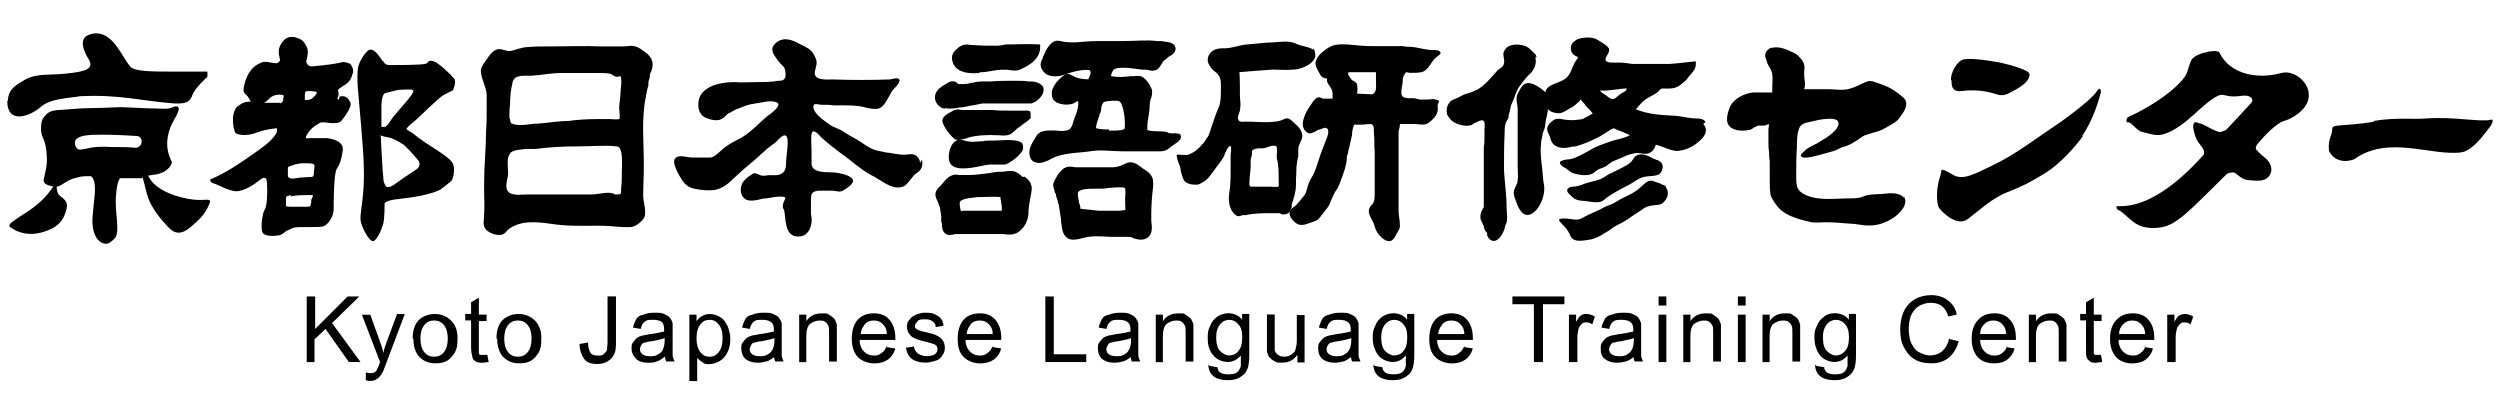
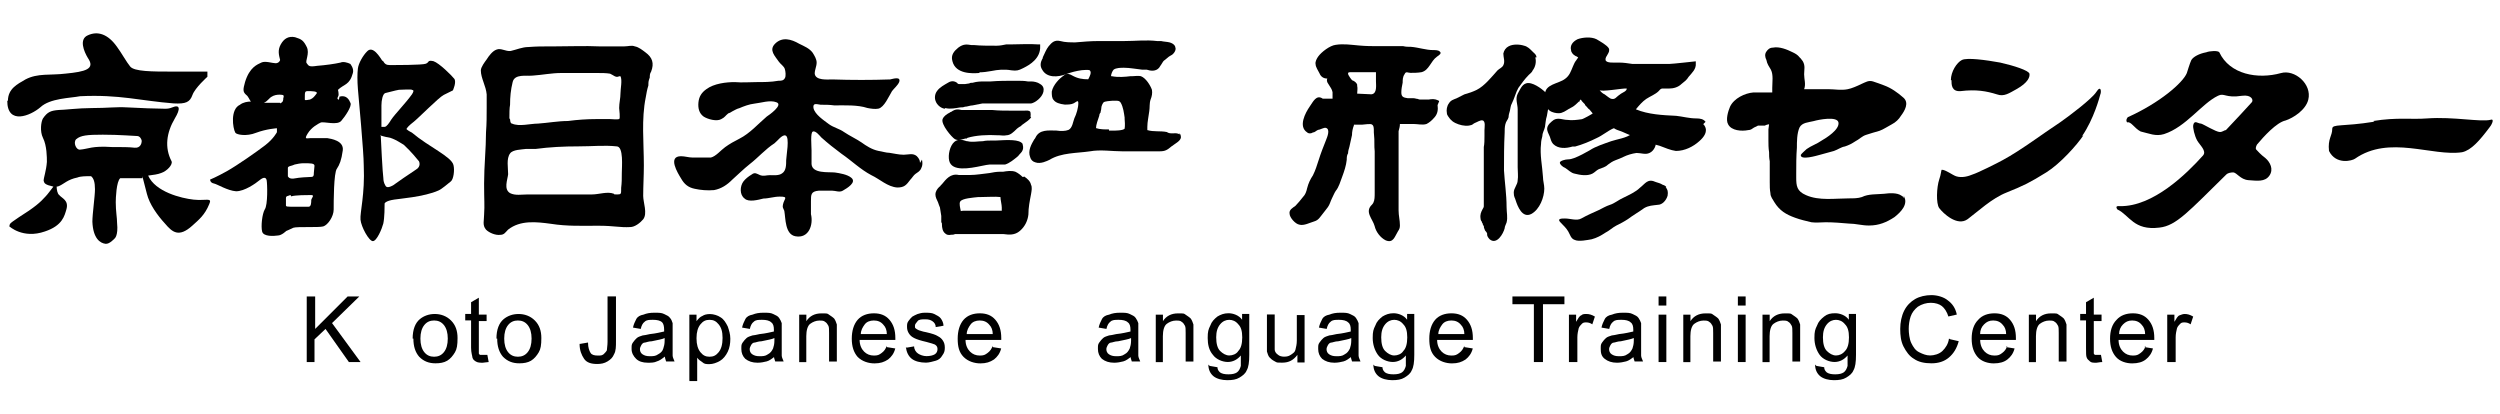
<svg xmlns="http://www.w3.org/2000/svg" id="_レイヤー_2" data-name=" レイヤー 2" viewBox="0 0 338 56">
  <path d="M1.07,13.64c0-1.67,1.32-2.28,2.37-2.9,1.67-.88,3.34-.53,5.45-.79,2.63-.26,4.04-.61,2.99-2.11-.53-.88-1.23-2.55,0-3.07,1.32-.61,2.72-.18,3.95,1.58.53.7,1.32,2.11,1.76,2.63.53.7,2.99.7,5.8.7h4.65v.7s-1.67,1.49-2.02,2.46-.88,1.23-2.55,1.14c-4.48-.35-7.29-1.23-12.65-.97-1.32.26-4.04.26-5.36,1.49-1.32,1.14-4.48,2.46-4.48-.88h.09Z" />
  <path d="M19.25,24.09h-2.99c-.53.44-.61,2.72-.61,3.25,0,1.23.18,2.11.18,2.81.18,1.76-.35,2.11-.35,2.11,0,0-.7.79-1.23.7-.7-.09-1.67-.7-1.76-2.99,0-1.05.35-3.43.35-4.39s-.18-1.49-.53-1.76c-.7,0-1.41,0-1.84.18-1.32.26-1.84.88-2.46,1.14q-.18.09-.35.09c0,.35.09.97.35,1.14.35.44,1.32.7.97,1.93-.26.88-.53,2.2-2.9,2.99-2.99,1.05-4.83-.7-4.83-.7.18-.35-.26-.18,1.32-1.23,2.11-1.32,2.9-2.02,3.6-2.81.26-.26.7-.88,1.05-1.32-1.14-.26-1.23-.44-1.32-.79,0-.44.35-1.32.44-2.55,0-.61,0-2.2-.53-3.25-.44-.88-.26-2.2,0-2.63.61-.88,1.05-1.05,2.11-1.14.7,0,2.72-.26,4.48-.26,2.2,0,3.25-.18,4.83-.09,1.58.09,4.04.18,5.01.18.35,0,.61,0,1.05-.18,1.05-.44,1.14.18.35,1.49-1.14,1.93-1.41,3.95-.44,5.8.18.44-.61,1.32-1.41,1.58-.44.18-1.05.26-1.76.35.97,2.2,4.48,3.07,6.15,3.25s2.55-.35,2.11.61c-.61,1.49-1.41,2.11-2.28,2.9-1.84,1.67-2.72.88-3.69-.26-1.05-1.14-2.11-2.63-2.46-4.04-.18-.7-.44-1.76-.61-2.37h0v.26ZM10.82,20.23c1.14-.09,1.58-.53,4.3-.35,1.49,0,2.28,0,3.07.09s.97-.61.97-.88-.26-.7-.61-.7-2.37-.18-4.65-.18c-2.11,0-2.99.09-3.6.61-.44.44,0,1.49.53,1.41h0Z" />
  <path d="M320.85,16.36c3.25-.53,5.18-.18,7.29-.35,3.6-.26,7.29.53,8.61.18.61-.18,0,.88-.18,1.05-1.32,1.76-2.46,3.07-3.69,3.34-4.04.61-9.84-2.37-14.49.88-.35.26-2.55.88-3.51-1.05-.18-1.67.44-2.02.44-2.99,0-.7,1.32-.26,5.71-.97h0l-.18-.09Z" />
  <path d="M281.68,18.29c-.88,1.32-3.16,3.86-5.01,5.01-2.28,1.41-2.99,1.76-5.36,2.72-2.02.79-3.86,2.55-5.27,3.6s-3.34-.79-3.86-1.49c-.44-.61-.35-2.81,0-3.86.26-.7.26-1.32.35-1.32.53,0,1.41.7,1.93.88.79.26,1.67,0,2.28-.26.61-.18,3.25-1.49,4.04-1.93,2.46-1.32,5.71-3.78,7.73-5.09,1.14-.79,4.3-3.16,4.92-4.13s.7,0,.53.35c-.09.35-.88,3.34-2.46,5.62h0l.18-.09Z" />
  <path d="M263.76,10.83c0-1.14.79-2.37,1.49-2.72s3.25,0,5.18.35c1.93.44,3.78,1.05,3.95,1.49.09.44-.18,1.23-1.76,2.11-.97.53-1.67,1.05-2.63.7-1.41-.44-2.81-.7-4.92-.44-1.23.09-1.23-.88-1.23-1.49h-.09Z" />
  <path d="M300.92,17.59c-.18,0-.44.26-.79.26-.53,0-2.2-1.05-2.55-1.14-.44,0-.88-.53-1.05.18-.09.35.18,1.49.53,2.11s1.32,1.41.79,2.02c-2.2,2.46-6.76,6.94-11.24,6.85-.18,0-.7-.09-.35.44,1.67.79,2.2,2.9,5.71,2.46,2.28-.26,3.95-2.2,9.05-7.2.18-.18.61-.26.88-.26.53,0,.97.97,2.11,1.05s2.2.26,2.81-.61.09-1.84-.53-2.37c-.7-.53-.97-.88-1.23-1.14-.18-.18,0-.53.09-.7.88-1.05,2.63-2.99,3.86-3.25,1.05-.35,2.72-1.41,3.07-2.81.53-2.11-1.84-4.13-3.69-3.6-3.16.88-6.94.18-8.34-2.81-.18-.26-1.32-.18-1.76,0-.97.18-1.76.61-2.02,1.05-.18.35-.61,1.76-.61,1.76-.53,1.32-3.69,4.04-7.99,5.97-.18.26-.26.44-.09.7.53-.18.97.79,1.84,1.23,1.14.26,2.02.7,3.16.35,2.99-.97,5.09-4.13,7.29-5.18.88-.44.97.35,3.25,0,1.32-.18,1.58.61,1.32.88-.79.88-2.02,2.2-3.43,3.69h0l-.09.09Z" />
  <path d="M51.75,8.19c.26.44.44.61.97.61s4.39,0,4.83-.18c.53-.18.18-.53,1.05-.35.79.26,2.46,1.93,2.81,2.37.35.44-.18,1.58-.18,1.58,0,0-.53.26-1.23.61s-3.34,3.07-4.13,3.69c-.35.26-1.05.88-.88.97.18.18.7.44.7.44,2.28,1.93,5.36,3.25,5.62,4.39.18.7,0,1.93-.35,2.2s-1.23,1.05-1.67,1.23c-1.93.88-5.53,1.14-5.97,1.23-1.23.18-1.32.53-1.32.53,0,.35,0,1.93-.18,2.72-.18.7-.88,2.37-1.41,2.37s-1.58-1.93-1.67-2.9c-.09-.97.61-3.43.44-7.29,0-1.93-.7-9.22-.79-10.36-.09-1.14-.09-2.11,0-2.81s.7-1.76,1.23-2.28c.79-.88,1.76.79,2.11,1.32h0v-.09ZM51.48,17.15h.53c.26,0,.61-.53.88-.97.53-.79,1.93-2.2,2.81-3.43.44-.7,0-.53,0-.61-.18-.09-1.41,0-1.76,0-.53.09-1.41.35-1.84.44-.35.09-.53.97-.53,1.67v2.9h-.09ZM51.48,18.38c0,.26.26,5.27.35,5.71q0,.53.26.97c.18.44.7.18,1.05,0,.35-.26,2.37-1.67,3.07-2.11.79-.44.44-1.14.44-1.14-1.14-1.41-1.76-1.93-2.02-2.2,0,0-1.41-.97-2.2-1.05-.18,0-1.05-.26-1.05-.26h0l.09.09Z" />
  <path d="M45.78,13.46c-.35-.09,0-.44,0-.61,0-.44-.09-.7-.09-.7.79-.79,1.58-.61,2.02-2.28.18-.61-.35-1.23-.35-1.23-.35-.18-.97-.35-1.32-.18-.79.18-2.02.35-3.16.44-1.14.18-1.14,0-1.41-.35-.26-.26.44-1.32,0-2.2s-.7-1.05-1.58-1.32c-.88-.18-1.49.18-1.93.97-.44.79-.26,1.41-.09,2.11,0,.09-.18.44-.61.44s-1.41-.35-1.93-.09c-.53.26-1.58.61-2.2,2.63-.26.97-.35,1.32.18,1.76.26.18.44.7.61.88-.44,0-1.05.09-1.49.44-1.32.61-.97,3.16-.61,3.78.18.26,1.49.53,2.81,0,1.41-.53,2.81-.61,2.81-.61v.53s-.44.88-1.58,1.76-3.78,2.72-5.18,3.51c-1.41.79-2.28,1.14-2.28,1.14,0,0,0,.44.53.53.44.09,1.84.97,2.99,1.05,1.14,0,2.63-1.05,3.16-1.49s.88-.44.97,0,.18,3.34-.26,3.95c-.35.61-.53,2.28-.35,2.99.18.7,1.58.61,2.11.53.53,0,1.14-.61,1.14-.61,0,0,.44-.18.97-.44.53-.18,3.43,0,4.04-.18.61-.18,1.41-1.32,1.41-2.28s0-5.01.44-5.53c.35-.53.61-1.14.79-2.46s-1.58-1.58-2.11-1.67h-2.2c-.53,0-.97.26-.44-.61s1.41-1.32,1.76-1.49c.44-.18,2.28.44,2.81-.26.53-.61,1.41-1.93,1.23-2.37-.18-.44-.53-1.14-1.49-.88h0l-.09.44ZM37.87,13.9h-2.2c.26-.09.53-.35.7-.53.7-.79,1.84-.53,1.84-.53,0,0,.26,0,.09.44,0,.26,0,.53-.44.7v-.09ZM39.8,22.25c.35-.09.88-.18,1.23-.18.97,0,1.49,0,1.49.35,0,.26-.09.7-.09.97s0,.53-.35.53-1.76.09-2.11.18c-.88.18-.97-.18-1.05-.26v-1.14c0-.26.53-.26.88-.44ZM39.36,26.55c.53-.18,2.2-.18,2.72-.18s0,.44,0,.7,0,.88-.35.88h-1.84c-1.05,0-1.23,0-1.23-.18v-.97c0-.35.26-.26.61-.44h0l.09.18ZM41.21,13.29c0-.88,0-.97.44-.97s1.41,0,1.14.35-.44.61-.88.79c-.18,0-.7.18-.7,0v-.18Z" />
  <path d="M87.85,10.48c0-.26,0-.53.18-.79.44-1.14.18-1.93-.79-2.63-.35-.26-.88-.7-1.41-.79-.44-.18-.88,0-1.41,0h-3.43c-1.93-.09-3.86,0-5.88,0s-2.46,0-3.69.09c-.79,0-1.58.35-2.37.53-.7.09-1.32-.44-1.93-.18-.53.18-1.05.88-1.32,1.32-.26.35-.79,1.05-.79,1.49,0,1.05.7,2.11.79,3.25v1.76c0,1.14,0,2.2-.09,3.34,0,2.2-.26,4.57-.26,6.94s.09,2.81,0,4.22c0,.79-.26,1.41.26,2.02.44.44,1.32.79,1.93.7.53,0,.7-.35,1.05-.7,1.67-1.32,3.86-1.05,5.8-.79,2.2.35,4.22.26,6.41.26s2.9.26,4.3.18c.61,0,1.32-.53,1.76-1.05.61-.79,0-2.28,0-3.16,0-1.32.09-2.72.09-4.13,0-3.07-.35-6.24.26-9.22.09-.53.18-1.05.35-1.58,0-.26,0-.53.09-.79h0l.09-.26ZM68.87,16.01c0-.61,0-1.41.09-1.84,0-1.05.09-2.02.35-3.07.26-1.14,1.84-.79,2.72-.88,1.32-.09,2.55-.35,3.86-.35h4.83c.61,0,1.23,0,1.76.09.44.18.79.61,1.23.35h.18c.26.53,0,1.67,0,2.28,0,.7-.18,1.32-.18,2.02,0,.18.18,1.41,0,1.49-.26.09-.97,0-1.23,0h-1.84c-1.32,0-2.55.09-3.86.26-1.32,0-2.72.26-4.04.35-1.05,0-2.55.44-3.51,0-.18,0-.26-.26-.26-.53h0l-.09-.18ZM83.98,25.41v.18c0,.61,0,.7-.53.7s-.35,0-.44-.09c-.88-.35-2.02.09-2.99.09h-8.69c-.79,0-1.67.18-2.37-.18-.88-.53-.35-1.76-.26-2.55,0-.88-.26-2.11.26-2.81.35-.53,1.58-.53,2.11-.61h1.32c1.93-.26,3.86-.35,5.8-.35s3.51-.18,5.18,0c.97,0,.7,2.81.7,3.6s0,1.32-.09,2.02Z" />
  <path d="M124.38,21.98c0-.35-.18-.61-.44-.88-.53-.44-1.14-.18-1.76-.18-.7,0-1.32-.18-1.93-.26-.44,0-.97-.18-1.49-.26-.88-.18-1.67-.7-2.28-1.14-.79-.53-1.58-.88-2.37-1.41-.61-.44-1.41-.61-2.02-1.05-.7-.53-1.93-1.32-2.11-2.2-.09-.7.35-.53.97-.44.61,0,1.23,0,1.84.09,1.41,0,3.16-.09,4.48.35.44.09,1.05.18,1.49.09.79-.18,1.41-1.67,1.84-2.37.26-.35.79-.79.97-1.23.26-.79-.79-.44-1.23-.35-2.55.09-5.18.09-7.82,0-.61,0-2.28.18-2.37-.79,0-.53.26-.97.26-1.49,0-.44-.26-.88-.53-1.32-.44-.61-1.14-.88-1.84-1.23-1.05-.61-2.28-.97-3.25,0-.88.88,0,1.67.53,2.46.26.35.7.61.79.97.09.26.18.97,0,1.23-.18.35-.53.35-.88.35-.97.18-2.02.18-2.99.18s-1.84.09-2.9,0c-1.14,0-2.81.18-3.86.97-.61.44-.97.97-1.05,1.76s.09,1.49.7,1.93c.53.35,1.76.7,2.37.35.53-.26.53-.44.97-.79.09,0,.44-.18.53-.26.35-.18.61-.35.97-.44.61-.26,1.32-.53,2.02-.61.88-.09,2.11-.53,2.99-.18.97.35-1.05,1.76-1.32,1.93-1.14.97-2.28,2.28-3.69,2.99-.7.35-1.32.7-1.93,1.14s-1.23,1.23-1.93,1.41h-2.46c-.53,0-1.05-.18-1.58-.18-1.84,0-.44,2.28,0,2.99.44.79.97,1.23,1.84,1.41.79.18,1.76.26,2.63.18.97-.18,1.76-.7,2.46-1.41.79-.7,1.49-1.41,2.37-2.11,1.14-.88,2.11-2.02,3.34-2.81.35-.26,1.05-1.23,1.49-1.05.61.18.09,2.81.09,3.34,0,.61,0,1.41-.53,1.76-.44.35-1.14.26-1.67.26s-.79.18-1.32,0c-.44-.18-.7-.44-1.14-.09-.44.26-.88.61-1.14.97-.44.61-.53,1.76.18,2.28.53.53,1.84.18,2.55,0,.7,0,1.41-.26,2.2-.26,1.23,0,.61.26.44,1.05-.09.44,0,.44.18.88.18,1.05.09,3.16,1.49,3.43,1.84.35,2.46-1.58,2.11-2.99v-1.76c0-.88,0-1.32,1.05-1.41h1.84c.44,0,.97.26,1.41,0,.61-.35,1.93-1.14,1.14-1.76-.53-.44-1.58-.61-2.2-.7-.88-.09-3.07.18-3.16-1.14v-1.84c0-.61-.18-2.46.18-2.55.35-.18.97.61,1.14.79.88.79,1.76,1.49,2.72,2.2,1.41.97,2.55,2.11,4.04,2.9,1.14.53,2.2,1.58,3.51,1.67.97,0,1.23-.35,1.76-1.05.26-.26.44-.61.7-.79.35-.26.61-.35.79-.79.18-.35.18-.7.09-1.14h0l-.26.44Z" />
  <path d="M132.37,9.78c.61,0,1.14-.09,1.67-.18.88-.18,1.76-.26,2.72-.09.7.09.97,0,1.49-.26l.18-.09c.7-.35,2.28-1.23,2.2-2.9v-.26h-.35c-1.14-.09-2.37,0-3.43,0h-.79c-.44.09-.88.18-1.32.18-1.14,0-2.2,0-3.07-.09h-.35c-.61-.09-1.05-.18-1.76.35-.53.44-1.05.97-.79,1.84.44,1.76,2.72,1.67,3.69,1.58h0l-.09-.09Z" />
  <path d="M127.81,14.61c.7.18,1.41,0,2.02-.09.18,0,.44,0,.61-.09.35,0,.7-.18,1.05-.18.44-.09.88-.18,1.32-.26h6.59c.53-.09,1.49-.79,1.67-1.58.09-.44,0-.79-.44-1.05-.35-.26-.88-.35-1.23-.35h-.44c-.44-.09-.97-.09-1.67-.09-1.14,0-2.28,0-3.34.09h-.79c-.53,0-1.05,0-1.67.18-.18,0-.35,0-.44.09-.18,0-.44.09-.61.09h-.7c-.09,0-.26,0-.35-.18-.26-.18-.7-.35-1.23,0-.44.26-1.14.61-1.49,1.14-.26.35-.35.88-.18,1.32.18.53.7.97,1.23,1.05h0l.09-.09Z" />
  <path d="M139.31,15.75c.09-.26,0-.44,0-.61-.18-.26-.53-.18-.79-.18h-1.93c-.79,0-1.58,0-2.46-.09h-4.13c-.44-.09-.79-.18-1.41.26,0,0-.09,0-.18.09-.35.18-.79.44-.97.88-.26.7,1.23,2.46,1.67,2.72.53.26.97,0,1.41-.09h.18l.09-.09c1.14-.35,2.72-.44,4.13-.35h.18c.26,0,.61.09.97,0,.53,0,.97-.44,1.41-.88.09-.09.26-.18.35-.26.09,0,.26-.18.35-.26.61-.44,1.05-.7,1.23-1.05h0l-.09-.09Z" />
  <path d="M134.66,19h-.53c-.44,0-.88,0-1.23.09-.7,0-1.41.18-2.11,0h-.09c-.53-.18-1.14-.35-1.67.09-.61.53-.88,1.76-.7,2.55.35,1.49,2.72,1.05,4.39.7.44-.09.88-.18,1.05-.18h2.11c.61-.18,1.23-.7,1.76-1.14h0c.26-.35.53-.53.61-.79.18-.44,0-.7,0-.88-.44-.61-1.93-.53-3.6-.44h0Z" />
  <path d="M138.43,23.92h-.18c-.26-.26-.61-.53-.97-.7-.53-.18-1.14-.09-1.67,0h-.44c-.44,0-.97.09-1.41.18-.88.09-1.76.26-2.63.26s-.35,0-.44,0h-1.05c-1.14-.26-1.76.61-2.28,1.23l-.18.18s-.09.18-.18.18c-.26.26-.53.61-.53,1.05,0,.35.18.7.35,1.05.09.26.18.53.26.7l.18,1.14v.88c.09,0,.09.18.09.26,0,.44.09.97.44,1.23.18.18.44.26.79.18.18,0,.35,0,.53-.09h6.59c.7.09,1.49.18,2.2-.44s1.05-1.41,1.14-2.2c0-.97.18-1.84.35-2.72.09-.53.18-.97,0-1.32-.09-.44-.44-.79-.97-1.14v.09ZM129.91,28.57c-.09-.44-.26-1.05-.09-1.32.26-.44,1.76-.53,2.46-.61h.35c1.05,0,1.84-.09,2.63,0,0,.35.18,1.05.18,1.41v.44h-5.09c-.18,0-.35,0-.53.09h.09Z" />
  <path d="M159.51,18.21c-.26-.26-.7-.18-.97-.18s-.53,0-.79-.18c-.88-.18-1.76,0-2.63-.26v-.44c0-.7.18-1.41.26-2.11.09-.53,0-1.05.18-1.58.18-.44.26-.88.18-1.32-.18-.53-.79-1.58-1.49-1.84-.35-.09-.79,0-1.14,0h-.26c-.7.09-1.67.18-2.55,0h-.09c0-.26.18-.7.35-.88.35-.26.97-.26,1.41-.26.79,0,1.67.18,2.46.26h.61c.53.18,1.23.26,1.67-.26.09-.18.26-.35.35-.53.09-.18.26-.44.44-.53.18-.18.35-.26.53-.44.18-.09.26-.18.44-.26.44-.35.53-.79.44-.97,0-.18-.18-.53-.79-.7-.35-.09-.79-.09-1.14-.18h-.53c-1.49-.18-2.9,0-4.48,0h-3.43c-1.05,0-2.11.09-3.16.18-.61,0-1.41,0-2.02-.18-.79-.18-1.14.18-1.58.7-.35.44-.53.97-.79,1.49,0,0,0,.18-.09.26-.18.35-.35.88,0,1.41.61,1.14,2.11,1.05,3.25.61.7-.26,1.41-.44,2.11-.53.26,0,.79-.09,1.05,0,.35.26,0,.88-.18,1.23-.79,0-1.41-.09-2.2-.53-.61-.35-.88-.18-1.32.18-.26.18-1.23,1.05-1.41,2.02,0,.44,0,.88.26,1.14.26.35.79.53,1.49.61h0c.44,0,.88,0,1.23-.18s.61-.53.61,0c0,.61-.26,1.49-.53,2.02-.18.44-.26,1.32-.79,1.58-.44.18-1.05.18-1.67.09-1.05,0-2.28-.18-2.81.97,0,0-.09.18-.18.26-.35.61-.88,1.49-.53,2.37.09.35.35.61.7.7.7.26,1.58-.18,1.93-.35,1.58-.97,3.69-.88,5.45-1.14,1.41-.26,2.99,0,4.39,0h5.01c.79,0,1.05-.18,1.67-.7,0,0,.18-.09.26-.18.35-.26.88-.53.97-.97,0-.18,0-.35-.18-.61h0v.18ZM149.94,17.5c-.61,0-1.23,0-1.76-.18h0c0-.44.26-1.14.44-1.67,0-.18.09-.35.18-.44,0-.18.09-.35.09-.53,0-.35.18-.7.35-.88.18-.09.88-.18,1.14-.18h.44c.35,0,.53,0,.7.26.35.61.44,1.41.53,2.02v.18c.09.97,0,1.23,0,1.32-.26.26-1.23.26-1.67.26h-.44v-.18Z" />
-   <path d="M154.24,22.51c-.18,0-.35-.18-.44-.26-.88-.53-1.41-.26-1.93,0-.18,0-.26.18-.44.18-.26.09-.61.18-.88.18h-5.18c-.44-.09-1.05-.18-1.58.18-.44.35-.79.79-1.05,1.32h0c-.18.35-.35.61-.35.88s.09.53.18.79c0,.18.09.35.18.44,0,.35.18.61.26.97,0,.26.18.53.18.79.09.53.18,1.14.26,1.67,0,.44.09.97.18,1.41.09.53.35.88.7,1.14.53.35,1.32.18,2.02,0,1.14-.35,2.37-.26,3.69-.18h2.55c.18,0,.35,0,.61.18.61.18,1.23.35,1.84,0,.88-.53.7-1.58.61-2.37v-.7c0-1.32.09-2.63.26-3.95v-.53c0-1.05-.79-1.49-1.49-1.93h0l-.18-.18ZM152.14,27.52v.88s-.26,0-.7.09h-2.9c-.09,0-1.76-.18-2.46-.26,0-.26-.09-.53-.18-.79-.09-.44-.18-.97-.18-1.32.09-.61,1.58-.61,2.37-.61h.61c.35,0,.7,0,1.05-.09.44,0,.88-.09,1.41-.09s.18,0,.26,0c.53,0,.61,0,.7.18.09.35,0,.88,0,1.32v.26h0v.44h0Z" />
-   <path d="M177.52,6.7c-.61-.44-1.67-.44-2.28-.79h0c-.88-.44-2.11-.26-3.07-.18-1.05,0-2.2.18-3.25.26-1.05,0-2.02.44-3.07.53-.79,0-1.58,0-2.11.53-.61.61-.61,1.41,0,2.11.26.44.7.53.97.97.44.53.35,1.41.35,2.02,0,.7,0,1.67-.26,2.28-.35.79-.61,1.58-.88,2.37-.26.61-.35,1.41-.79,1.93-.18.26-.35.61-.61.79-.44.61-1.05,1.05-1.67,1.32-.53.26-1.23,0-1.76.09,0,.61.26,1.05.44,1.58.09.26.09.61.18.88.09.26.18.7.35.97.26.44.97.61,1.49.61.35,0,.53,0,.79-.18.97-.44,1.32-1.14,1.93-1.93.44-.61.88-1.14,1.23-1.76,0-.18.61-1.58.88-1.32.18.18,0,.97,0,1.14v1.84c0,1.05,0,2.28-.18,3.34-.18.97,0,2.37.88,2.99.35.26.7.09.88,0h.18c.18,0,.35,0,.61-.09h.09c1.05-.18,2.11-.18,3.25-.18s.18,0,.26,0h.61c.09,0,.26.18.53.18.44,0,.79-.18.97-.53,0-.18.18-.35.18-.44v-.18h0v-.18c.18-.61.44-1.32.53-2.02s0-1.41.09-2.11c0-.53,0-1.05.09-1.49,0-.35.18-.7.18-1.05v-.88c0-.53.44-1.05.53-1.58.09-.61-.35-1.23-.7-1.58-.35-.26-.7-.7-1.05-.88-.44-.18-.61,0-1.05.18-.26.09-.61.18-.88.18-1.32.18-2.63,0-3.95,0-.35,0-.88.18-1.05-.35-.09-.35.18-.79.26-1.14.09-.53.09-1.14,0-1.76,0-.35,0-3.43-.09-3.43,0,0,4.13-.35,4.48-.35.97,0,1.93.09,2.81,0,.97,0,2.81-.7,2.99-1.84,0-.53-.09-.88-.35-1.05h0l.09.18ZM168.91,25.06c0-.7.09-1.58.18-2.37v-1.05c0-.26.18-.53.18-.88,0-.18-.09-.35.18-.53s.88-.18,1.23-.18c.53,0,.97-.35,1.49-.35.26,0,.35,0,.44.18.09.35,0,.97,0,1.32s.18.7.18,1.05c.09.7.09,1.49.09,2.2s.09.7-.09.79c-.18.09-.79,0-.97,0h-2.81v-.18h-.09Z" />
  <path d="M194.56,13.82v-.18l-.18-.09c-.35-.18-.79-.18-1.23-.09h-1.05c-.18,0-.26,0-.44-.09-.18,0-.35-.09-.53-.09h-.79c-.61-.09-.88-.18-.88-.79,0-.44.09-.88.18-1.32,0-.35,0-.79.26-1.14.18-.44.44-.18.79-.18.44,0,.97,0,1.49-.09,1.05-.26,1.23-1.49,2.11-2.11.26-.18.7-.44.35-.7-.18-.18-.61-.18-.88-.18-.97,0-1.93-.35-2.99-.44-.35,0-.7,0-1.05-.09h-3.16c-1.05,0-1.84,0-2.81-.09-1.05-.09-2.11-.26-3.16-.09-.79.09-1.93.97-2.37,1.58-.18.26-.44.7-.35,1.05,0,.35.35.88.53,1.23.18.44.53.7,1.05.7h0c-.09.18-.09.44.18.79h0c.26.44.44.61.53,1.05v.88h-1.32c-.88-.61-1.32.44-1.76,1.05-.61.88-1.58,2.72-.35,3.51.18.18.53.18.79,0,.26,0,.44-.26.7-.35.26,0,.79-.35,1.05-.26.61.18.18,1.23,0,1.67-.35.88-.7,1.76-.97,2.63-.26.79-.44,1.41-.79,2.11-.35.53-.61,1.05-.79,1.76-.09.44-.26.88-.53,1.14-.35.44-.7.88-1.05,1.23-.35.26-.88.53-.79,1.05,0,.53.79,1.41,1.32,1.49.61.18,1.41-.26,2.02-.44s.79-.61,1.23-1.14c.18-.26.44-.53.61-.79.26-.35.35-.79.53-1.14.18-.35.35-.79.53-1.05.44-.53.61-1.23.88-1.93.26-.7.53-1.49.61-2.28,0-.26,0-.61.18-.88,0-.26.09-.61.18-.88.09-.53.26-1.05.35-1.58,0-.44.09-.88.26-1.32v-.09h1.14c.26,0,1.14-.18,1.32,0,.35.18.18,1.05.26,1.41.09.7,0,1.49.09,2.2v5.53c0,.61,0,1.05-.18,1.41,0,0-.09.18-.18.26-1.05.97.09,1.93.35,2.9.18.79.79,1.58,1.49,1.93,1.05.44,1.23-.53,1.67-1.23.18-.26.26-.44.26-.79,0-.7-.18-1.32-.18-2.02v-10.72c.09-.35.18-.61.18-.97h1.84c.53,0,1.23.18,1.76,0,.35-.18.7-.44,1.14-.97.35-.44.44-.97.35-1.58h0l.18-.44ZM183.49,11.44c-.09-.26-.35-.44-.53-.53-.09,0-.18-.09-.26-.18-.18-.26-.79-.97-.18-.97h3.51v1.23c0,.53.18,1.67-.61,1.76-.18,0-1.93-.09-1.93-.09,0-.35.09-.7,0-1.05h0v-.18Z" />
  <path d="M207.73,7.76c0-.35-.26-.53-.44-.7,0,0-.09-.09-.18-.18-.26-.26-.61-.61-1.05-.7-.53-.18-1.49-.26-2.11.09-.35.18-.61.53-.7.97,0,.53.26,1.05,0,1.58-.18.35-.53.44-.79.7-.79.88-1.76,2.11-2.81,2.63-.53.26-1.05.44-1.67.61-.35.18-.7.35-1.05.53-.44.18-.79.26-1.05.7-.26.35-.35.88-.26,1.32,0,.26.26.53.44.79.26.26.35.35.7.53.53.26,1.23.44,1.84.35s.53-.26.79-.35c.26-.09.79-.44,1.05-.35.44.09.26.97.26,1.32v.79c0,.53,0,1.05-.09,1.49v7.99c0,.18-.09.26-.18.44-.18.35-.35.7-.26,1.23,0,.18.09.35.18.44,0,0,0,.18.09.18,0,.18.09.26.18.44,0,.09,0,.26.09.35,0,.18.18.35.26.44l.09.18v.18c0,.18.18.44.35.61.97.79,1.84-.79,2.02-1.49,0-.26.18-.53.26-.79.18-.7,0-1.32,0-2.11,0-1.67-.26-3.34-.35-4.92,0-1.76,0-3.43.09-5.09,0-.35,0-.79.09-1.14.09-.44.35-.61.44-.97,0-.26.09-.61.18-.88.09-.35.09-.7.26-.97.35-.7.53-1.49.88-2.11.44-.61.88-1.23,1.41-1.76.18-.18.44-.35.53-.61.35-.44.53-1.14.35-1.76h.18Z" />
  <path d="M208.96,12.5c-.53-.53-1.84-1.49-2.63-1.23-.61.18-.88.97-1.14,1.41-.35.7,0,1.41,0,2.11v7.82c0,.61.09,1.23,0,1.76,0,.61-.53,1.05-.53,1.67s.18.7.26,1.05c.26.79.88,2.46,2.11,1.84,1.14-.61,1.76-2.28,1.76-3.43,0-.53-.18-1.05-.18-1.58-.09-1.49-.44-2.99-.26-4.48,0-.35.09-.7.18-1.05,0-.44.26-.79.35-1.23.09-.53.09-.97.26-1.49.09-.61.26-1.23.26-1.84s0-.88-.44-1.41h0v.09Z" />
  <path d="M230.57,16.45c-.26-.35-.7-.44-1.23-.44-.97,0-1.84-.26-2.72-.35-1.84-.09-3.78-.18-5.45-.88.44-.53.88-1.05,1.41-1.41.53-.35,1.23-.61,1.67-1.05.18-.18.18-.26.44-.35h.97c.61,0,1.23-.18,1.67-.61.44-.35.7-.53.97-.97.44-.53,1.05-1.05.97-1.84v-.26s-3.16.35-3.51.35h-5.09c-.61-.09-1.14-.18-1.84-.18s-1.67.09-1.76-.35c-.09-.53.7-.97.44-1.58-.26-.44-1.23-.97-1.67-1.23-.7-.35-1.84-.26-2.55,0-.7.35-1.05.88-.88,1.49,0,.26.26.61.61.79.09,0,.18.09.35.18,0,0-.09.18-.18.26,0,0-.09.18-.18.26-.18.26-.26.53-.35.7-.26.61-.44,1.23-1.05,1.67-.88.7-2.81.7-2.72,2.2v.97c0,.09.09.18.09.26h0c.09.35.18.61.53.88.35.26.88.35,1.23.35.53,0,.97-.35,1.41-.61.09,0,.26-.18.35-.18.35-.18.7-.53.97-.79h.09c0-.18.09-.26.18-.26.09.18.26.35.35.44,0,0,.09.09.18.18h0s0,.09.09.18c0,0,.09.09.18.18h0c.09.09.18.26.35.35h0l.44.53h0c.09,0-1.32.79-1.49.79-.61.09-1.32.18-1.93.09-.61,0-1.23-.35-1.84,0-.35.26-.79.61-.88,1.05s.18.79.35,1.23c.09.26.18.7.44.97.7.7,1.76.61,2.63.35h.35c.97-.26,2.02-.7,2.9-1.14.79-.35,1.49-.97,2.28-1.32h.09c.26.18.53.26.79.35.53.18.97.44,1.49.61.53.18,1.14.44,1.76.7.7.26,1.41.53,2.11.7.7.26,1.49.61,2.2.7,1.23,0,2.37-.61,3.16-1.32.61-.53,1.23-1.32.7-2.11,0,0-.09-.18-.18-.18h0l.35-.35ZM219.15,12.67c-.09.09-.26.18-.35.26-.26.18-.44.53-.88.44-.26,0-.7-.44-.97-.61-.26-.09-.61-.44-.7-.61.09.35,3.25-.26,3.69-.18,0,.35-.53.53-.79.7h0Z" />
  <path d="M223.8,19.17c-.09-.26-.44-.44-.61-.61,0,0-.09,0-.18-.09-.18,0-.35-.18-.53-.26,0,0-.18,0-.26-.18-.35-.18-.79-.44-1.23-.26s-.35.18-.44.35c-.61.53-1.93.7-2.72.97-.97.35-2.11.7-2.9,1.23-.61.35-1.41.79-2.11,1.05-.26.09-.53.18-.88.18-.26,0-1.05.18-1.05.44s.44.61.7.7c.44.26.79.7,1.32.79.7.18,1.67.35,2.37,0,.35-.18.53-.44.88-.61.44-.18.88-.26,1.23-.61.35-.26.61-.44,1.05-.61s.7-.26,1.05-.44c.53-.26,1.14-.44,1.76-.53.61,0,1.23.26,1.76,0,.61-.26,1.05-1.14.79-1.76h0v.26Z" />
-   <path d="M223.98,21.63c-.09,0-.26-.18-.44-.18-.61-.35-1.32-.7-2.02-.53-.35.09-.61.35-.79.7-.35.61-1.32.97-1.93,1.32-.35.18-.61.26-.88.44-.61.18-1.05.7-1.67.88-.7.26-1.41.35-2.11.61-.35.18-.79.26-1.14.35-.26,0-.7,0-.88.18-.61.35.09.88.35,1.14.44.44.79.53,1.41.61.79,0,1.41.26,2.2.18.44,0,.79-.26,1.14-.61.79-.53,1.67-1.05,2.55-1.49l.35-.18c.53-.26,1.05-.7,1.67-.97.7-.35,1.58-.18,2.37-.44.35-.18.44-.35.53-.61.35-.88-.18-1.14-.61-1.41h-.09Z" />
  <path d="M225.3,25.32c-.09-.18-.26-.26-.53-.35-.26-.18-.61-.26-.88-.35-1.14-.53-1.41.18-2.2.79-.53.53-1.49.97-2.2,1.32-.61.26-1.23.79-1.84.97-.53.18-.97.44-1.49.7-.79.35-1.58.7-2.37,1.14-.61.35-1.49,0-2.2,0-.44,0-1.14,0-.61.53.44.44.79.79,1.05,1.23.26.44.35.97.88,1.14.53.26,1.76,0,2.28-.09.7-.18,1.32-.53,1.84-.88.53-.26.97-.7,1.49-.97.53-.26,1.05-.53,1.58-.88.7-.53,1.49-.97,2.2-1.49.61-.35,1.14-.35,1.84-.44.61,0,1.14-.61,1.32-1.23.09-.53,0-.88-.26-1.14h.09Z" />
  <path d="M257.44,26.81c-.09-.18-.18-.26-.35-.35-.61-.44-1.67-.35-2.37-.26-.97.09-2.11,0-2.99.44-.53.18-1.14.18-1.76.18-1.84,0-4.04.35-5.8-.44-1.23-.53-1.32-1.23-1.32-2.37v-.53c0-1.14,0-2.37.09-3.51,0-.79,0-1.93.35-2.72.35-.7,1.23-.7,1.93-.88.61-.18,3.16-.7,3.34.18.18.97-1.67,2.11-2.28,2.46-.61.44-1.41.7-2.02,1.14-.18.18-.7.61-.79.79-.09.79,2.2.09,2.55,0,.61-.18,1.32-.35,1.93-.53.53-.18.97-.53,1.49-.61.53-.18.88-.35,1.41-.7.53-.26.88-.7,1.49-.88.53-.18,1.14-.35,1.76-.53.53-.18,1.14-.61,1.67-.88s.97-.7,1.23-1.14c.53-.7,1.14-1.76.35-2.46s-1.67-1.32-2.63-1.67c-.44-.18-.97-.35-1.49-.53-.61-.18-.97.09-1.58.35-.53.26-1.32.61-1.84.7-.88.18-1.76,0-2.55,0h-3.34c.26-.7,0-1.32,0-2.02,0-.61.18-1.14-.18-1.76-.09-.09-.18-.26-.26-.35l-.18-.18c-.26-.35-.61-.53-.97-.7h0c-.7-.35-1.76-.79-2.63-.61-.44,0-.7.26-.88.53-.26.35-.18.79,0,1.14.09.53.35.88.61,1.32.35.7.18,1.67.18,2.46s0,.44,0,.61h-2.55c-1.14.09-2.63.79-3.16,1.93-.26.61-.61,1.76-.26,2.37.44.88,1.84.97,2.72.79.35,0,.53-.18.79-.35.18-.09.44-.18.53-.26h.97c0-.09.53-.18.53-.18h0l-.09.7v1.49c0,.44,0,1.05.09,1.58,0,.44,0,.79.09,1.23v2.81c0,.53,0,1.05.09,1.49,0,.53.35.88.53,1.23.7,1.14,1.58,1.67,2.81,2.11.7.26,1.49.44,2.2.61.7.09,1.23,0,1.93,0,1.05,0,2.11.09,3.16.18.88,0,1.76.26,2.63.26h.09c1.32,0,2.37-.44,3.43-1.14.88-.7,1.93-1.76,1.23-2.9h0l.09.35ZM250.41,12.15h-.09.09Z" />
  <path d="M41.47,48.95v-8.87h1.14v4.39l4.39-4.39h1.58l-3.69,3.6,3.86,5.27h-1.58l-3.16-4.48-1.49,1.41v3.07h-1.14.09Z" />
-   <path d="M49.46,51.41v-1.05c.09,0,.35.09.53.09s.44,0,.61-.09.26-.18.35-.35c0-.09.18-.35.35-.79,0,0,0-.18.09-.26l-2.46-6.41h1.14l1.32,3.69c.18.44.35.97.44,1.49.09-.53.26-.97.44-1.49l1.41-3.78h1.05l-2.46,6.5c-.26.7-.44,1.23-.61,1.49-.18.35-.44.61-.7.79s-.53.26-.88.26-.44,0-.7-.18h0l.09.09Z" />
  <path d="M55.79,45.78c0-1.23.35-2.11.97-2.63.53-.44,1.23-.7,2.02-.7s1.58.26,2.2.88.88,1.41.88,2.37-.09,1.49-.35,1.93-.61.88-1.05,1.14-.97.35-1.58.35c-.88,0-1.58-.26-2.2-.88-.53-.61-.79-1.41-.79-2.46h-.09ZM56.84,45.78c0,.79.18,1.41.53,1.84s.79.61,1.32.61.97-.18,1.32-.61.53-1.05.53-1.84-.18-1.41-.53-1.84-.79-.61-1.32-.61-.97.18-1.32.61-.53,1.05-.53,1.84h0Z" />
  <path d="M65.89,47.98l.18.97c-.26,0-.61.09-.79.09-.35,0-.7,0-.97-.18s-.35-.26-.44-.53c0-.18-.18-.61-.18-1.32v-3.69h-.79v-.88h.79v-1.58l1.05-.61v2.28h1.05v.88h-1.05v4.39s.09.18.18.18h.97Z" />
  <path d="M67.12,45.78c0-1.23.35-2.11.97-2.63.53-.44,1.23-.7,2.02-.7s1.58.26,2.2.88.88,1.41.88,2.37-.09,1.49-.35,1.93-.61.88-1.05,1.14-.97.35-1.58.35c-.88,0-1.58-.26-2.2-.88-.53-.61-.79-1.41-.79-2.46h-.09ZM68.17,45.78c0,.79.18,1.41.53,1.84s.79.61,1.32.61.97-.18,1.32-.61.53-1.05.53-1.84-.18-1.41-.53-1.84-.79-.61-1.32-.61-.97.18-1.32.61-.53,1.05-.53,1.84h0Z" />
  <path d="M78.45,46.49l1.05-.18c0,.7.18,1.14.35,1.41s.53.35.97.35.53,0,.79-.18c.18-.18.35-.35.44-.53,0-.26.09-.61.09-1.14v-6.15h1.14v6.06c0,.7,0,1.32-.26,1.76-.18.44-.44.7-.88.97s-.88.35-1.41.35c-.79,0-1.41-.18-1.76-.7s-.61-1.14-.61-2.02h.09Z" />
  <path d="M89.95,48.16c-.44.35-.79.61-1.14.7-.35.18-.79.18-1.23.18-.7,0-1.23-.18-1.58-.53s-.61-.79-.61-1.32,0-.61.18-.88.35-.44.53-.61.53-.26.79-.35c.18,0,.53-.09.97-.18.88-.09,1.49-.26,1.93-.35v-.26c0-.44-.09-.79-.26-.97-.26-.26-.7-.35-1.23-.35s-.88,0-1.14.26c-.26.18-.44.53-.53.97l-1.05-.18c.09-.44.26-.79.44-1.14s.53-.53.97-.61c.44-.18.88-.26,1.49-.26s.97,0,1.32.18.61.26.79.53c.18.18.26.44.35.7v4.39c0,.26.18.53.26.79h-1.14c-.09-.26-.18-.53-.18-.79h0l.09.09ZM89.87,45.7c-.35.18-.97.26-1.76.44-.44,0-.79.18-.97.18s-.35.18-.44.35-.18.35-.18.53c0,.26.09.53.35.7s.53.26.97.26.79,0,1.14-.26c.35-.18.61-.44.7-.79.09-.26.18-.61.18-1.05v-.44h0v.09Z" />
  <path d="M93.2,51.41v-8.87h.97v.88c.26-.35.53-.61.79-.7.26-.18.61-.26,1.05-.26s1.05.18,1.41.44c.44.26.7.7.97,1.23.18.53.35,1.05.35,1.67s-.09,1.23-.35,1.76-.61.97-1.05,1.23c-.44.26-.97.44-1.41.44s-.7,0-.97-.26c-.26-.18-.53-.35-.7-.61v3.16h-1.05v-.09ZM94.17,45.78c0,.79.18,1.41.53,1.84s.7.61,1.23.61.88-.18,1.23-.61.53-1.05.53-1.93-.18-1.41-.53-1.84-.7-.61-1.23-.61-.88.18-1.23.61-.53,1.05-.53,1.84h0v.09Z" />
  <path d="M104.8,48.16c-.44.35-.79.61-1.14.7s-.79.18-1.23.18c-.7,0-1.23-.18-1.67-.53-.35-.35-.53-.79-.53-1.32s0-.61.18-.88.35-.44.53-.61.53-.26.79-.35c.18,0,.53-.09.97-.18.88-.09,1.49-.26,1.93-.35v-.26c0-.44-.09-.79-.35-.97-.26-.26-.7-.35-1.23-.35s-.88,0-1.14.26c-.26.18-.44.53-.53.97l-1.05-.18c.09-.44.26-.79.44-1.14s.53-.53.97-.61c.44-.18.88-.26,1.49-.26s.97,0,1.32.18.61.26.79.53.26.44.35.7v4.39c0,.26.18.53.26.79h-1.14c-.09-.26-.18-.53-.18-.79h0l.18.09ZM104.71,45.7c-.35.18-.97.26-1.76.44-.44,0-.79.18-.97.18s-.35.18-.44.35-.18.35-.18.53c0,.26.09.53.35.7s.53.26.97.26.79,0,1.14-.26c.35-.18.53-.44.7-.79.09-.26.18-.61.18-1.05v-.44h0v.09Z" />
  <path d="M108.05,48.95v-6.41h.97v.88c.44-.7,1.14-1.05,2.02-1.05s.79,0,1.05.18.53.35.7.53c.18.26.26.53.35.79v5.01h-1.05v-3.86c0-.44,0-.79-.09-.97-.09-.18-.26-.44-.44-.53-.18-.18-.44-.18-.79-.18-.44,0-.88.18-1.23.44s-.53.88-.53,1.67v3.51h-1.14.18Z" />
  <path d="M119.9,46.93l1.14.18c-.18.7-.53,1.14-.97,1.49-.53.35-1.05.53-1.84.53s-1.67-.26-2.28-.88c-.53-.61-.79-1.41-.79-2.46s.26-1.93.79-2.55c.53-.61,1.32-.88,2.2-.88s1.58.26,2.11.88.79,1.41.79,2.46v.26h-4.83c0,.7.26,1.23.61,1.58s.79.53,1.32.53.7-.09,1.05-.35.53-.53.7-.97h0v.18ZM116.3,45.17h3.6c0-.53-.18-.97-.44-1.23-.35-.44-.79-.61-1.32-.61s-.97.18-1.23.53-.53.79-.53,1.32h-.09Z" />
  <path d="M122.54,47.01l1.05-.18c0,.44.26.79.53.97s.7.35,1.14.35.88-.09,1.14-.26.35-.44.35-.7-.09-.44-.35-.61c-.18-.09-.53-.18-1.14-.35-.79-.18-1.32-.35-1.67-.53s-.53-.35-.7-.61-.26-.53-.26-.88,0-.53.18-.79.35-.44.53-.61c.18-.09.44-.26.7-.35s.61-.18.97-.18c.53,0,.97,0,1.32.18s.7.35.88.61.35.61.35.97l-1.05.18c0-.35-.18-.61-.44-.79s-.53-.26-.97-.26-.88,0-1.05.26-.35.35-.35.61,0,.26.09.35c.09.09.26.18.44.26.09,0,.44.18.97.26.79.18,1.32.35,1.58.53.35.18.53.35.7.61s.26.53.26.97-.09.7-.35,1.05c-.18.35-.53.61-.88.7s-.88.26-1.32.26c-.79,0-1.49-.18-1.93-.53-.44-.35-.7-.88-.79-1.58h0l.09.09Z" />
  <path d="M134.22,46.93l1.14.18c-.18.7-.53,1.14-.97,1.49-.53.35-1.05.53-1.84.53s-1.67-.26-2.28-.88-.79-1.41-.79-2.46.26-1.93.79-2.55c.53-.61,1.32-.88,2.2-.88s1.58.26,2.11.88.79,1.41.79,2.46v.26h-4.83c0,.7.26,1.23.61,1.58s.79.53,1.32.53.7-.09,1.05-.35.53-.53.7-.97h0v.18ZM130.62,45.17h3.6c0-.53-.18-.97-.44-1.23-.35-.44-.79-.61-1.32-.61s-.97.18-1.23.53-.53.79-.53,1.32h-.09Z" />
-   <path d="M141.33,48.95v-8.87h1.14v7.82h4.39v1.05h-5.53Z" />
  <path d="M153.01,48.16c-.44.35-.79.61-1.14.7s-.79.18-1.23.18c-.7,0-1.23-.18-1.67-.53-.35-.35-.53-.79-.53-1.32s0-.61.18-.88.35-.44.53-.61.53-.26.79-.35c.18,0,.53-.09.97-.18.88-.09,1.49-.26,1.93-.35v-.26c0-.44-.09-.79-.35-.97-.26-.26-.7-.35-1.23-.35s-.88,0-1.14.26c-.26.18-.44.53-.53.97l-1.05-.18c.09-.44.26-.79.44-1.14s.53-.53.97-.61c.44-.18.88-.26,1.49-.26s.97,0,1.32.18.61.26.79.53.26.44.35.7v4.39c0,.26.18.53.26.79h-1.14c-.09-.26-.18-.53-.18-.79h0l.18.09ZM152.93,45.7c-.35.18-.97.26-1.76.44-.44,0-.79.18-.97.18s-.35.18-.44.35-.18.35-.18.53c0,.26.09.53.35.7s.53.26.97.26.79,0,1.14-.26c.35-.18.53-.44.7-.79.09-.26.18-.61.18-1.05v-.44h0v.09Z" />
  <path d="M156.26,48.95v-6.41h.97v.88c.44-.7,1.14-1.05,2.02-1.05s.79,0,1.05.18.53.35.7.53c.18.26.26.53.35.79v5.01h-1.05v-3.86c0-.44,0-.79-.09-.97-.09-.18-.26-.44-.44-.53-.18-.18-.44-.18-.79-.18-.44,0-.88.18-1.23.44s-.53.88-.53,1.67v3.51h-1.14.18Z" />
  <path d="M163.55,49.47l1.05.18c0,.35.18.53.35.7.26.18.61.26,1.14.26s.88-.09,1.14-.26.44-.53.53-.88v-1.41c-.44.53-1.05.88-1.76.88s-1.58-.35-2.02-.97c-.53-.61-.7-1.41-.7-2.28s.09-1.14.35-1.67c.18-.53.53-.88.97-1.23.44-.26.88-.44,1.49-.44s1.41.26,1.84.88v-.79h.97v5.53c0,.97-.09,1.67-.35,2.11-.18.44-.53.7-.97.97s-.97.35-1.67.35-1.41-.18-1.84-.53-.7-.88-.7-1.58h0l.18.18ZM164.43,45.61c0,.88.18,1.49.53,1.84.35.35.79.61,1.23.61s.97-.18,1.23-.61c.35-.35.53-.97.53-1.84s-.18-1.41-.53-1.76c-.35-.44-.79-.61-1.23-.61s-.88.18-1.23.61-.53.97-.53,1.76h0Z" />
  <path d="M175.41,48.95v-.97c-.53.7-1.14,1.05-2.02,1.05s-.7,0-1.05-.18-.53-.35-.7-.53c-.18-.18-.26-.53-.35-.79v-5.01h1.05v4.74c0,.26.18.53.44.7.18.18.53.26.79.26s.61,0,.97-.26.53-.35.61-.7.18-.7.18-1.23v-3.43h1.05v6.41h-.97v-.09Z" />
  <path d="M182.79,48.16c-.44.35-.79.61-1.14.7s-.79.18-1.23.18c-.7,0-1.23-.18-1.67-.53-.35-.35-.53-.79-.53-1.32s0-.61.18-.88.35-.44.53-.61.53-.26.79-.35c.18,0,.53-.09.97-.18.88-.09,1.49-.26,1.93-.35v-.26c0-.44-.09-.79-.35-.97-.26-.26-.7-.35-1.23-.35s-.88,0-1.14.26c-.26.18-.44.53-.53.97l-1.05-.18c.09-.44.26-.79.44-1.14s.53-.53.97-.61c.44-.18.88-.26,1.49-.26s.97,0,1.32.18.61.26.79.53.26.44.35.7v4.39c0,.26.18.53.26.79h-1.14c-.09-.26-.18-.53-.18-.79h0l.18.09ZM182.7,45.7c-.35.18-.97.26-1.76.44-.44,0-.79.18-.97.18s-.35.18-.44.35-.18.35-.18.53c0,.26.09.53.35.7s.53.26.97.26.79,0,1.14-.26c.35-.18.53-.44.7-.79.09-.26.18-.61.18-1.05v-.44h0v.09Z" />
  <path d="M185.86,49.47l1.05.18c0,.35.18.53.35.7.26.18.61.26,1.14.26s.88-.09,1.14-.26.44-.53.53-.88v-1.41c-.44.53-1.05.88-1.76.88s-1.58-.35-2.02-.97-.7-1.41-.7-2.28.09-1.14.35-1.67c.18-.53.53-.88.97-1.23.44-.26.88-.44,1.49-.44s1.41.26,1.84.88v-.79h.97v5.53c0,.97-.09,1.67-.35,2.11-.18.44-.53.7-.97.97s-.97.35-1.67.35-1.41-.18-1.84-.53-.7-.88-.7-1.58h0l.18.18ZM186.74,45.61c0,.88.18,1.49.53,1.84.35.35.79.61,1.23.61s.97-.18,1.23-.61c.35-.35.53-.97.53-1.84s-.18-1.41-.53-1.76c-.35-.44-.79-.61-1.23-.61s-.88.18-1.23.61-.53.97-.53,1.76h0Z" />
  <path d="M197.98,46.93l1.14.18c-.18.7-.53,1.14-.97,1.49-.53.35-1.05.53-1.84.53s-1.67-.26-2.28-.88-.79-1.41-.79-2.46.26-1.93.79-2.55c.53-.61,1.32-.88,2.2-.88s1.58.26,2.11.88.79,1.41.79,2.46v.26h-4.83c0,.7.26,1.23.61,1.58.35.35.79.53,1.32.53s.7-.09,1.05-.35.53-.53.7-.97h0v.18ZM194.38,45.17h3.6c0-.53-.18-.97-.44-1.23-.35-.44-.79-.61-1.32-.61s-.97.18-1.23.53-.53.79-.53,1.32h-.09Z" />
  <path d="M207.38,48.95v-7.82h-2.9v-1.05h7.03v1.05h-2.9v7.82h-1.23Z" />
  <path d="M212.12,48.95v-6.41h.97v.97c.26-.44.44-.79.7-.88.18-.18.44-.18.7-.18.35,0,.7.09,1.14.35l-.35,1.05c-.26-.18-.53-.26-.79-.26s-.44,0-.61.18-.35.35-.44.61c-.09.35-.18.79-.18,1.23v3.34h-1.14Z" />
  <path d="M220.99,48.16c-.44.35-.79.61-1.14.7s-.79.18-1.23.18c-.7,0-1.23-.18-1.67-.53s-.53-.79-.53-1.32,0-.61.18-.88.35-.44.53-.61.53-.26.79-.35c.18,0,.53-.09.97-.18.88-.09,1.49-.26,1.93-.35v-.26c0-.44-.09-.79-.35-.97-.26-.26-.7-.35-1.23-.35s-.88,0-1.14.26c-.26.18-.44.53-.53.97l-1.05-.18c.09-.44.26-.79.44-1.14s.53-.53.97-.61c.44-.18.88-.26,1.49-.26s.97,0,1.32.18.61.26.79.53.26.44.35.7v4.39c0,.26.18.53.26.79h-1.14c-.09-.26-.18-.53-.18-.79h0l.18.09ZM220.9,45.7c-.44.18-.97.26-1.76.44-.44,0-.79.18-.97.18s-.35.18-.44.35-.18.35-.18.53c0,.26.09.53.35.7s.53.26.97.26.79,0,1.14-.26c.35-.18.53-.44.7-.79.09-.26.18-.61.18-1.05v-.44h0v.09Z" />
  <path d="M224.24,41.31v-1.23h1.05v1.23h-1.05ZM224.24,48.95v-6.41h1.05v6.41h-1.05Z" />
  <path d="M227.58,48.95v-6.41h.97v.88c.44-.7,1.14-1.05,2.02-1.05s.79,0,1.05.18.53.35.7.53c.18.26.26.53.35.79v5.01h-1.05v-3.86c0-.44,0-.79-.09-.97-.09-.18-.26-.44-.44-.53-.18-.18-.44-.18-.79-.18-.44,0-.88.18-1.23.44s-.53.88-.53,1.67v3.51h-1.14.18Z" />
  <path d="M234.96,41.31v-1.23h1.05v1.23h-1.05ZM234.96,48.95v-6.41h1.05v6.41h-1.05Z" />
  <path d="M238.29,48.95v-6.41h.97v.88c.44-.7,1.14-1.05,2.02-1.05s.79,0,1.05.18.53.35.7.53c.18.26.26.53.35.79v5.01h-1.05v-3.86c0-.44,0-.79-.09-.97s-.26-.44-.44-.53c-.18-.18-.44-.18-.79-.18-.44,0-.88.18-1.23.44s-.53.88-.53,1.67v3.51h-1.05.09Z" />
  <path d="M245.58,49.47l1.05.18c0,.35.18.53.35.7.26.18.61.26,1.14.26s.88-.09,1.14-.26.44-.53.53-.88v-1.41c-.44.53-1.05.88-1.76.88s-1.58-.35-2.02-.97-.7-1.41-.7-2.28.09-1.14.35-1.67c.18-.53.53-.88.97-1.23s.88-.44,1.49-.44,1.41.26,1.84.88v-.79h.97v5.53c0,.97-.09,1.67-.35,2.11-.18.44-.53.7-.97.97s-.97.35-1.67.35-1.41-.18-1.84-.53-.7-.88-.7-1.58h0l.18.18ZM246.46,45.61c0,.88.18,1.49.53,1.84.35.35.79.61,1.23.61s.88-.18,1.23-.61c.35-.35.53-.97.53-1.84s-.18-1.41-.53-1.76c-.35-.44-.79-.61-1.23-.61s-.88.18-1.23.61-.53.97-.53,1.76h0Z" />
  <path d="M263.68,45.87l1.14.26c-.26.97-.7,1.67-1.32,2.2s-1.41.79-2.37.79-1.76-.18-2.37-.61c-.61-.35-1.05-.97-1.41-1.67-.35-.7-.44-1.49-.44-2.37s.18-1.76.53-2.46.88-1.23,1.49-1.58c.61-.35,1.41-.53,2.2-.53s1.67.26,2.2.7c.61.44,1.05,1.05,1.23,1.93l-1.14.26c-.18-.61-.53-1.14-.88-1.41s-.88-.44-1.49-.44-1.23.18-1.76.53c-.44.35-.79.79-.97,1.32s-.26,1.14-.26,1.67.09,1.41.35,1.93.53.97,1.05,1.23.97.44,1.49.44,1.23-.18,1.67-.61.79-.97.88-1.67h0l.18.09Z" />
  <path d="M271.23,46.93l1.14.18c-.18.7-.53,1.14-.97,1.49s-1.05.53-1.84.53-1.67-.26-2.2-.88-.79-1.41-.79-2.46.26-1.93.88-2.55c.53-.61,1.32-.88,2.2-.88s1.58.26,2.11.88.79,1.41.79,2.46v.26h-4.83c0,.7.26,1.23.61,1.58s.79.53,1.32.53.7-.09,1.05-.35.53-.53.7-.97h0l-.18.18ZM267.63,45.17h3.6c0-.53-.18-.97-.44-1.23-.35-.44-.79-.61-1.32-.61s-.88.18-1.23.53-.53.79-.53,1.32h-.09Z" />
  <path d="M274.3,48.95v-6.41h.97v.88c.44-.7,1.14-1.05,2.02-1.05s.79,0,1.05.18.53.35.7.53c.18.26.26.53.35.79v5.01h-1.05v-3.86c0-.44,0-.79-.09-.97-.09-.18-.26-.44-.44-.53-.18-.18-.44-.18-.79-.18-.44,0-.88.18-1.23.44s-.53.88-.53,1.67v3.51h-1.14.18Z" />
  <path d="M284.05,47.98l.18.97c-.35,0-.61.09-.79.09-.44,0-.7,0-.88-.18s-.35-.26-.44-.53c-.09-.18-.09-.61-.09-1.32v-3.69h-.79v-.88h.79v-1.58l1.05-.61v2.28h1.05v.88h-1.05v4.39s.09.18.18.18h.79,0Z" />
  <path d="M289.94,46.93l1.14.18c-.18.7-.53,1.14-.97,1.49s-1.05.53-1.84.53-1.67-.26-2.2-.88-.79-1.41-.79-2.46.26-1.93.88-2.55c.53-.61,1.32-.88,2.2-.88s1.58.26,2.11.88.79,1.41.79,2.46v.26h-4.83c0,.7.26,1.23.61,1.58s.79.53,1.32.53.7-.09,1.05-.35.53-.53.7-.97h0l-.18.18ZM286.42,45.17h3.6c0-.53-.18-.97-.44-1.23-.35-.44-.79-.61-1.32-.61s-.88.18-1.23.53-.53.79-.53,1.32h-.09Z" />
  <path d="M293.01,48.95v-6.41h.97v.97c.26-.44.44-.79.7-.88s.44-.18.7-.18c.35,0,.7.09,1.14.35l-.35,1.05c-.26-.18-.53-.26-.79-.26s-.44,0-.61.18-.35.35-.44.61c-.09.35-.18.79-.18,1.23v3.34h-1.14Z" />
</svg>